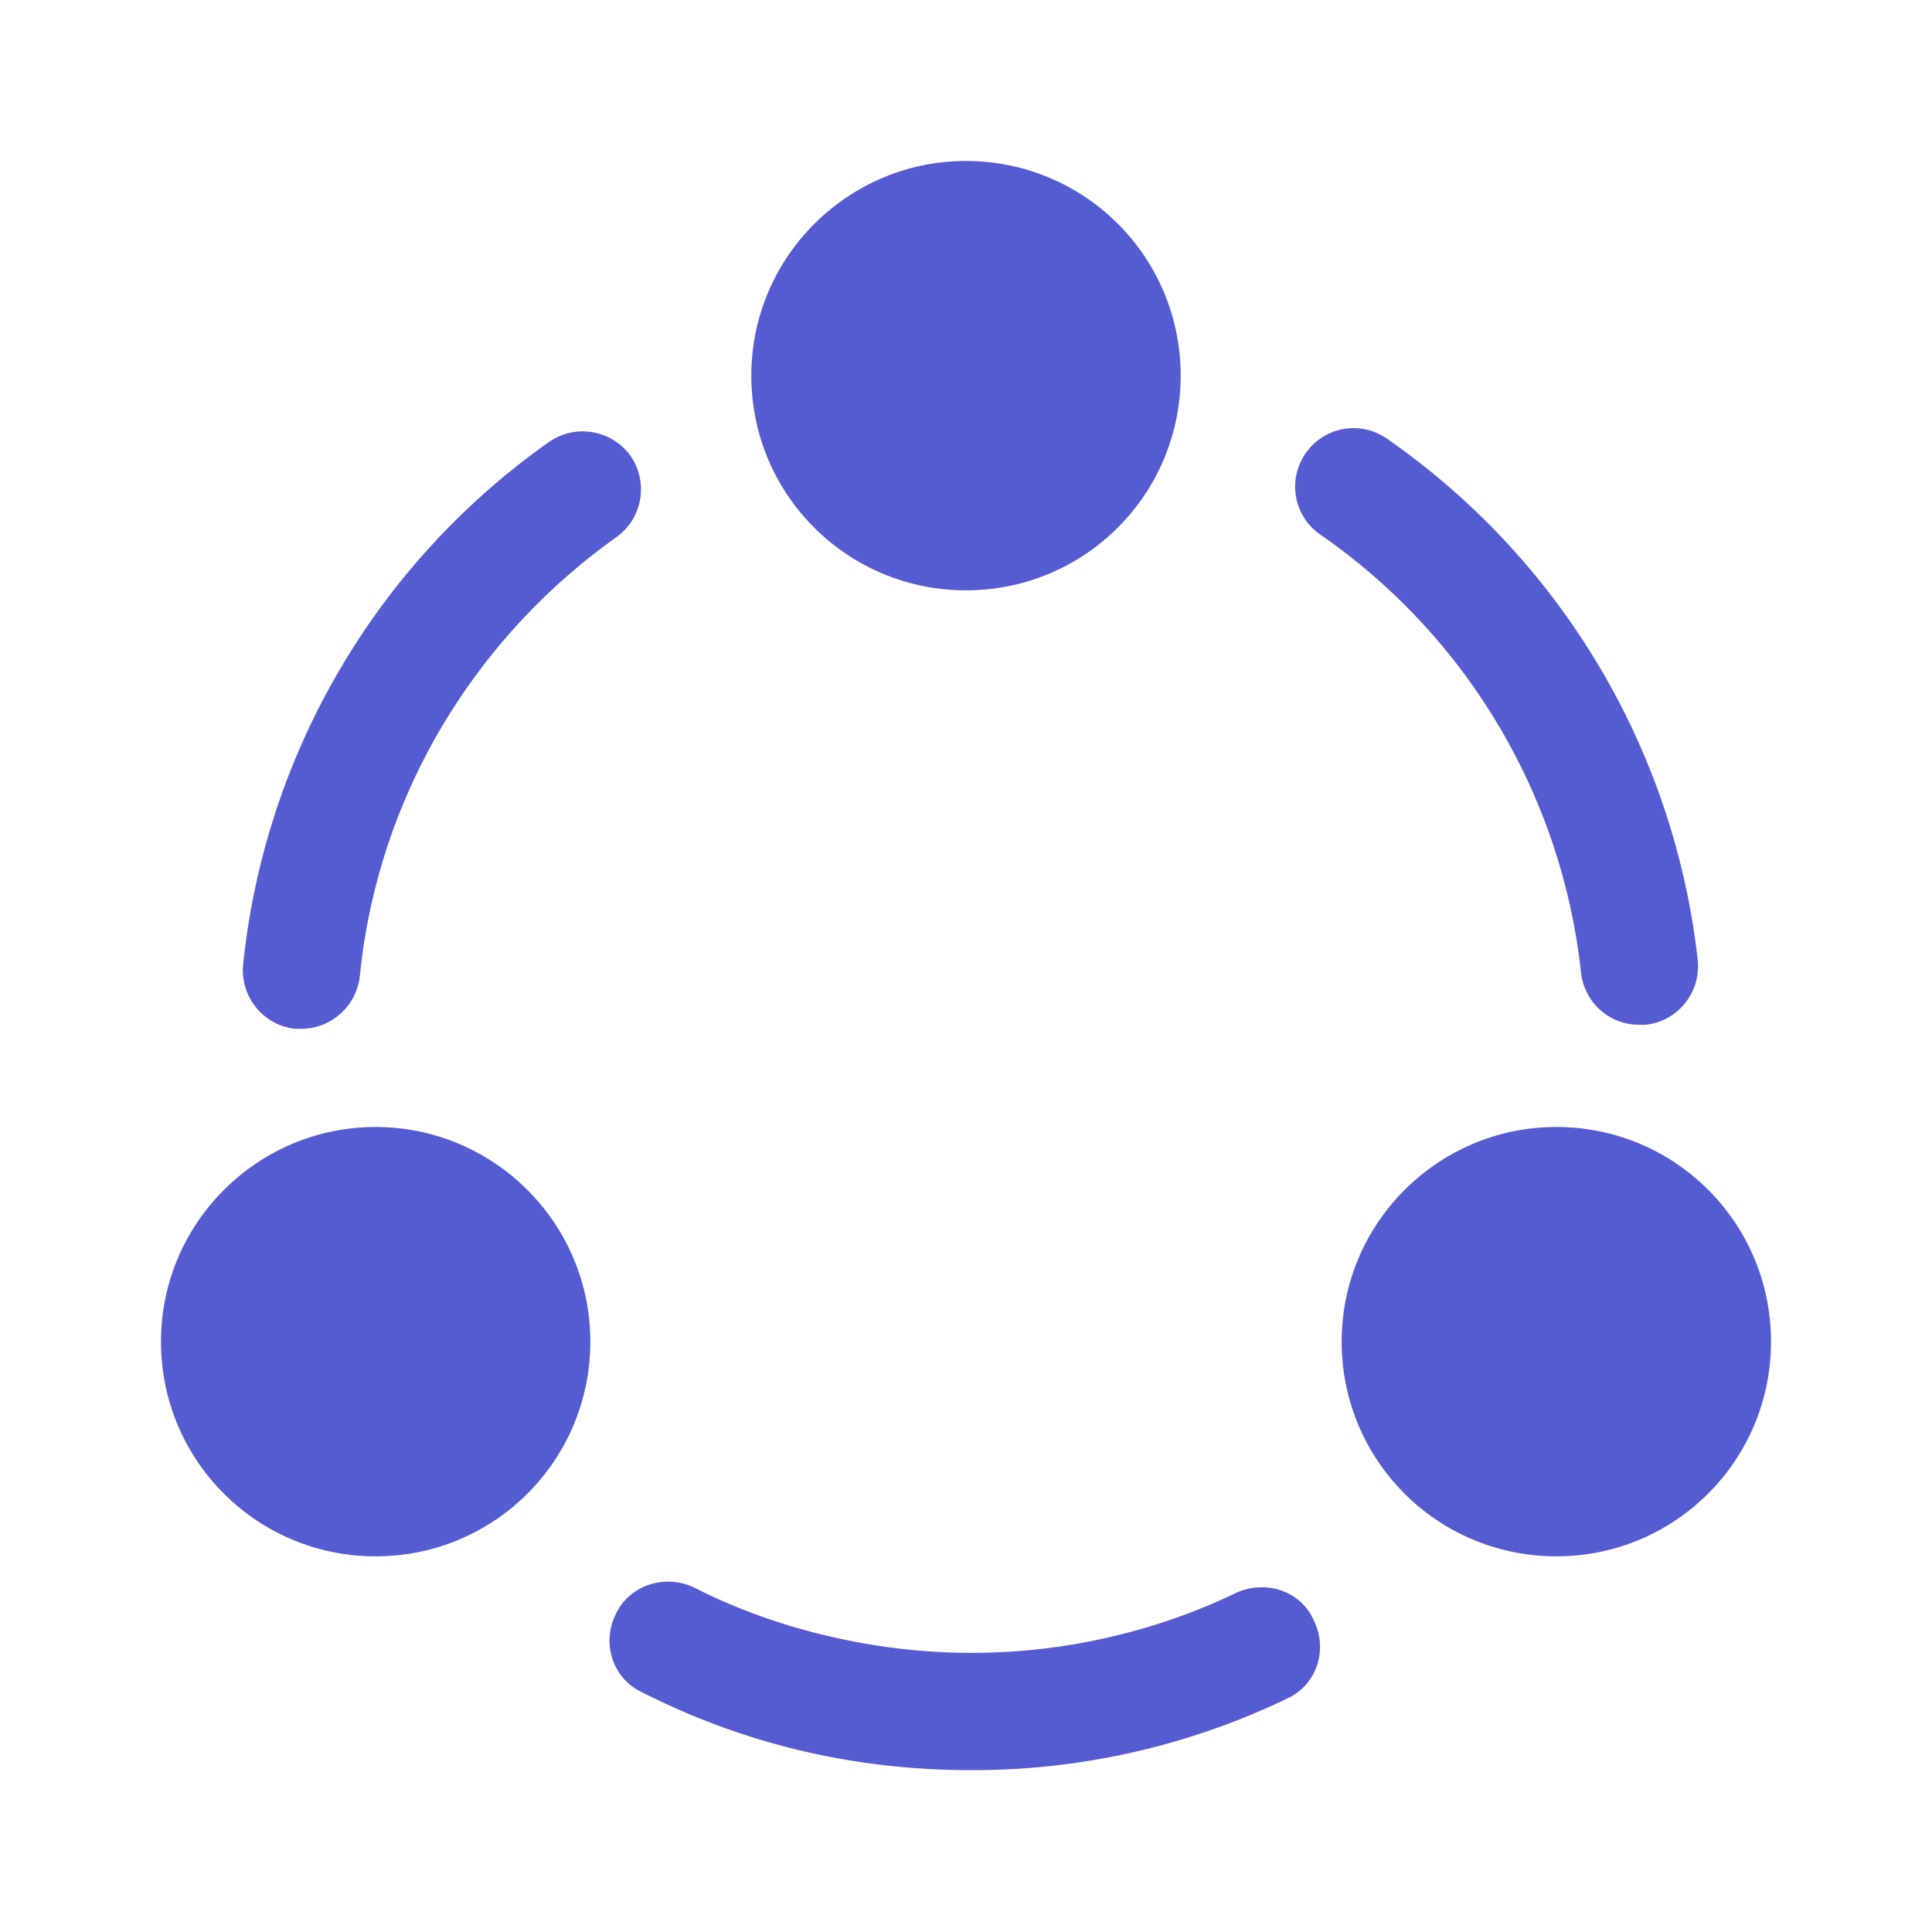
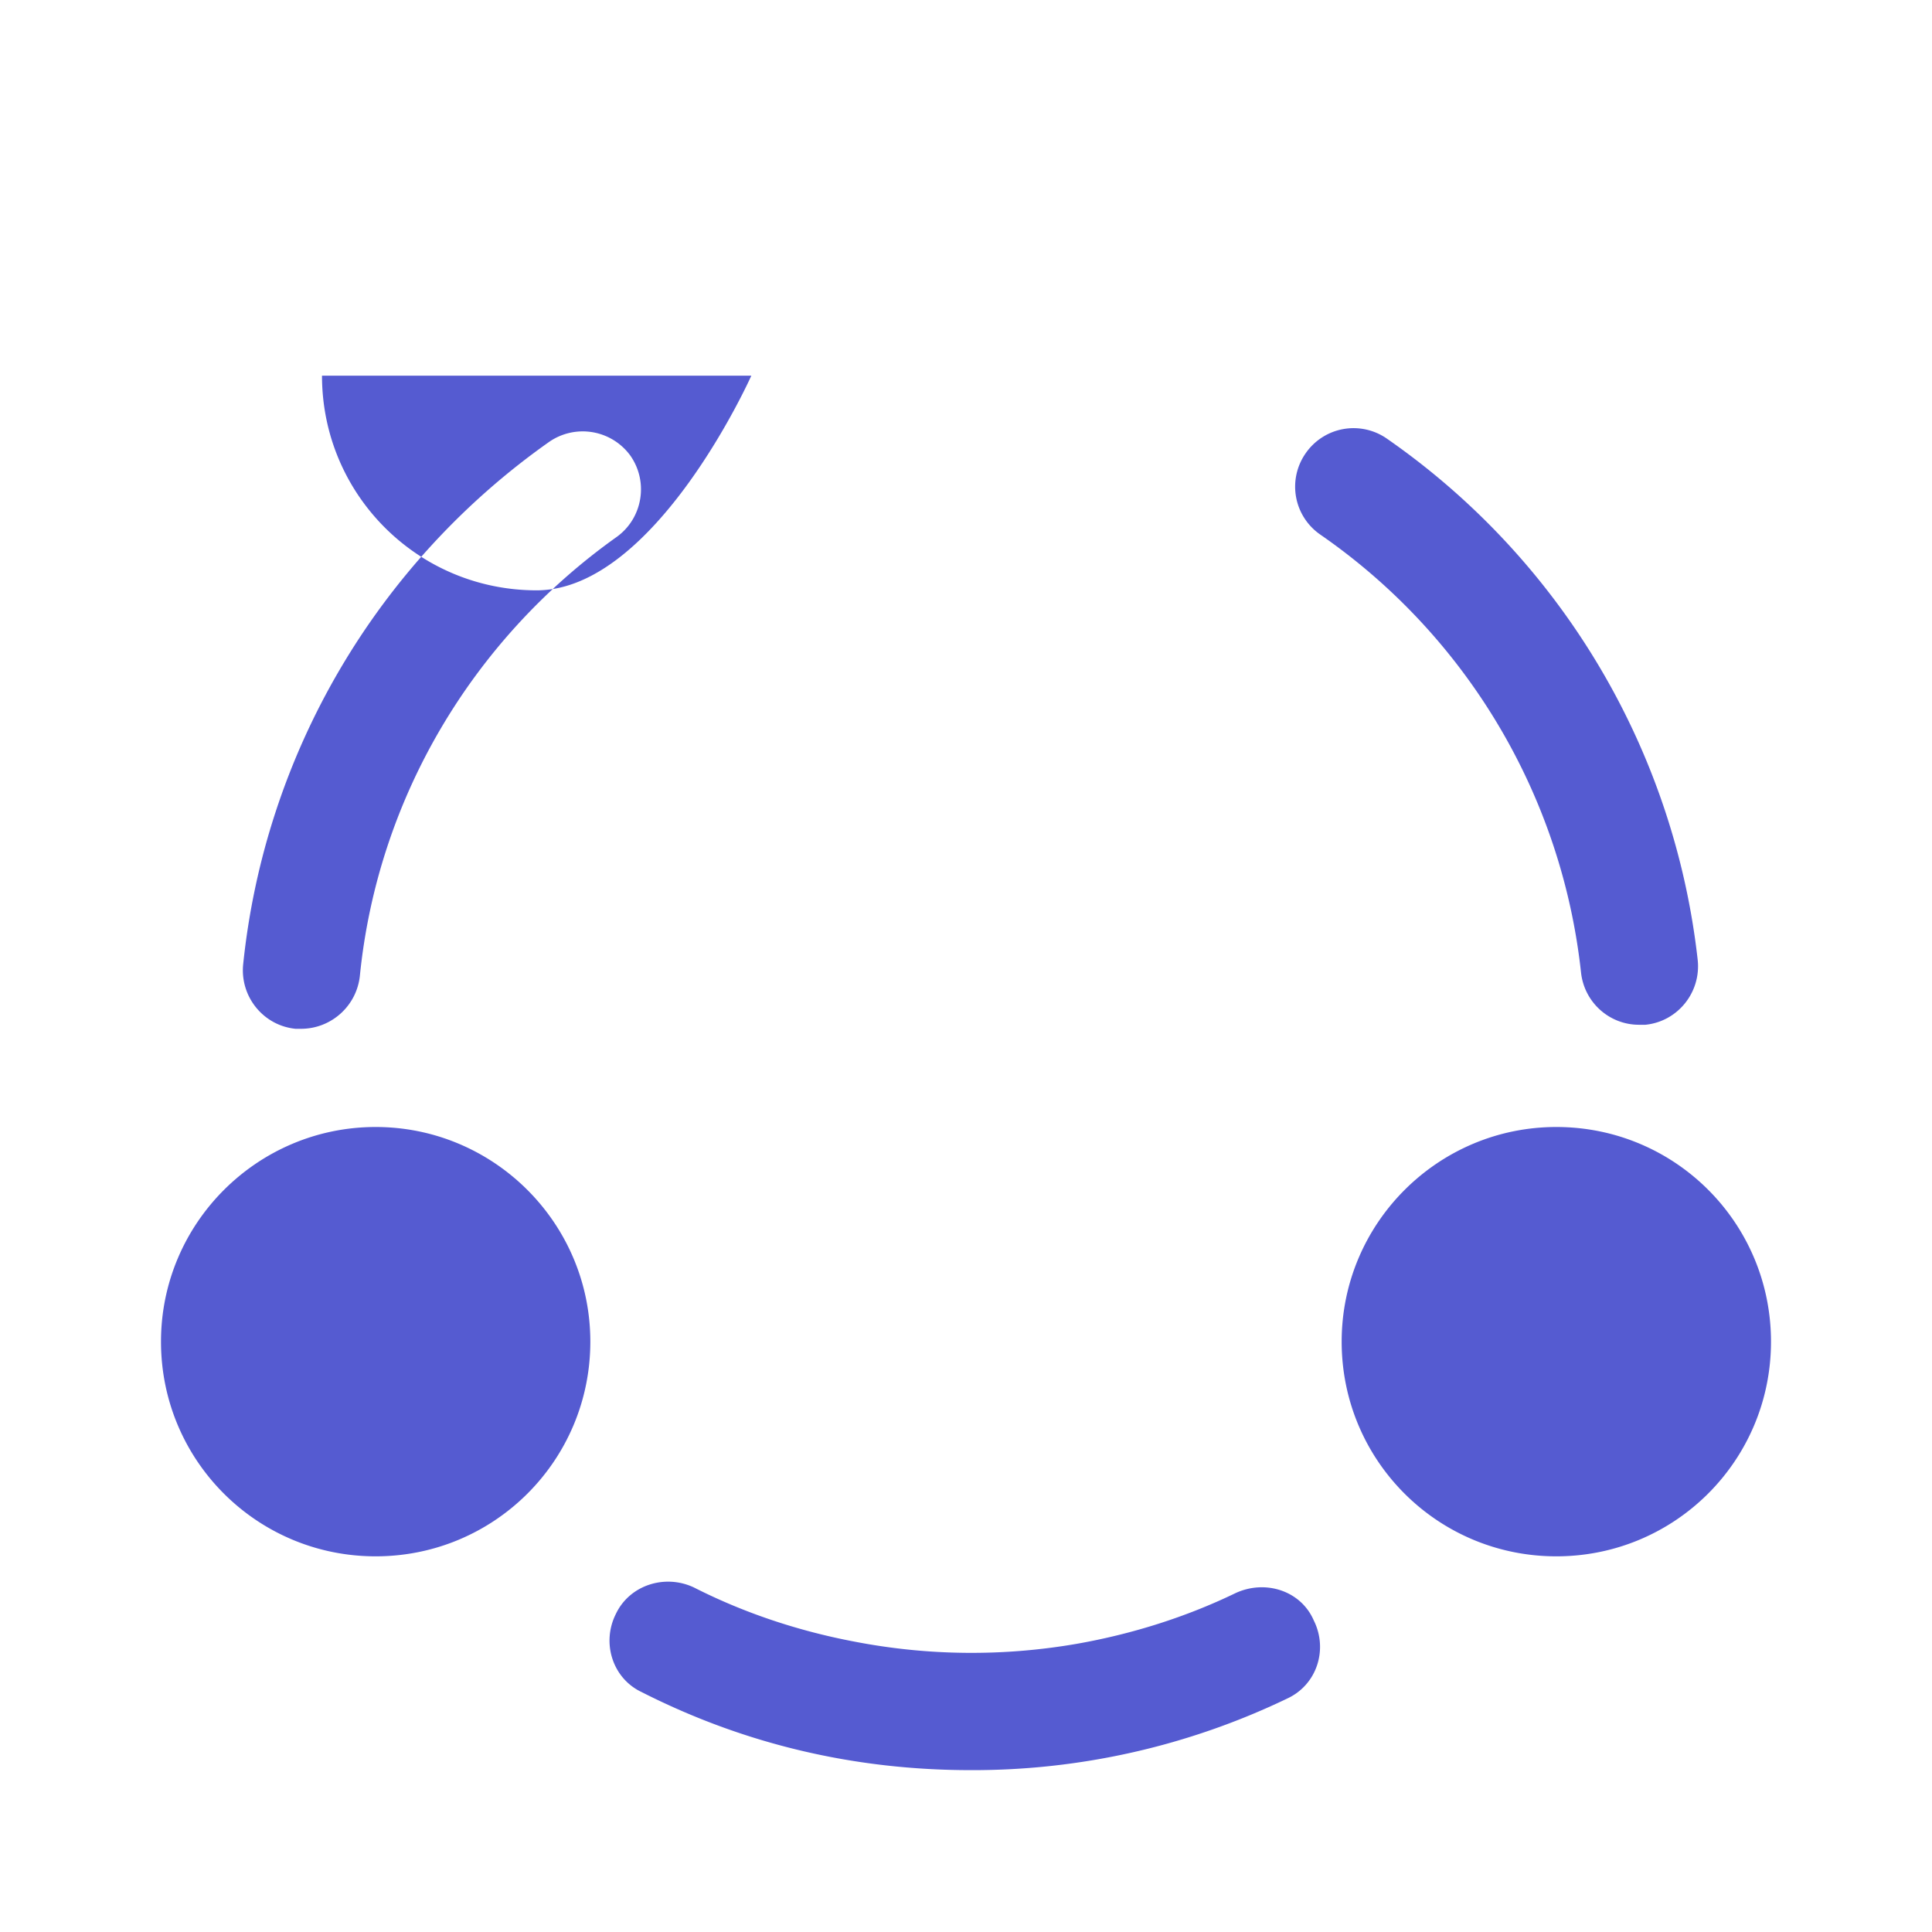
<svg xmlns="http://www.w3.org/2000/svg" width="36" height="36" fill="none">
-   <path fill="#555BD1" d="M14 7c0-2.213 1.801-4 4-4 2.213 0 4 1.787 4 4s-1.787 4-4 4-4-1.787-4-4ZM29.46 18.12c.06.555.525.975 1.08.975h.12c.6-.06 1.035-.6.975-1.2a13.673 13.673 0 0 0-5.79-9.72 1.085 1.085 0 0 0-1.515.27 1.085 1.085 0 0 0 .27 1.515 11.42 11.42 0 0 1 4.86 8.16ZM5.506 19.17h.105c.555 0 1.035-.42 1.095-.99.33-3.285 2.085-6.255 4.785-8.175.48-.345.6-1.02.255-1.515a1.098 1.098 0 0 0-1.515-.255 13.625 13.625 0 0 0-5.7 9.735c-.06.6.375 1.14.975 1.2ZM23.985 31.65a13.512 13.512 0 0 1-5.895 1.334c-2.16 0-4.215-.48-6.135-1.455-.54-.255-.75-.915-.48-1.454.255-.54.915-.75 1.455-.495.945.48 1.95.81 2.97 1.005 1.38.27 2.79.284 4.17.044 1.02-.18 2.025-.495 2.955-.945.555-.255 1.215-.044 1.455.51.27.54.06 1.2-.495 1.456ZM7 21c-2.199 0-4 1.787-4 4s1.787 4 4 4 4-1.787 4-4-1.801-4-4-4ZM25 25c0-2.213 1.801-4 4-4 2.213 0 4 1.787 4 4s-1.787 4-4 4-4-1.787-4-4Z" />
+   <path fill="#555BD1" d="M14 7s-1.787 4-4 4-4-1.787-4-4ZM29.46 18.12c.06.555.525.975 1.08.975h.12c.6-.06 1.035-.6.975-1.2a13.673 13.673 0 0 0-5.79-9.72 1.085 1.085 0 0 0-1.515.27 1.085 1.085 0 0 0 .27 1.515 11.42 11.42 0 0 1 4.86 8.16ZM5.506 19.17h.105c.555 0 1.035-.42 1.095-.99.33-3.285 2.085-6.255 4.785-8.175.48-.345.6-1.02.255-1.515a1.098 1.098 0 0 0-1.515-.255 13.625 13.625 0 0 0-5.7 9.735c-.06.6.375 1.14.975 1.2ZM23.985 31.65a13.512 13.512 0 0 1-5.895 1.334c-2.16 0-4.215-.48-6.135-1.455-.54-.255-.75-.915-.48-1.454.255-.54.915-.75 1.455-.495.945.48 1.95.81 2.97 1.005 1.38.27 2.79.284 4.17.044 1.02-.18 2.025-.495 2.955-.945.555-.255 1.215-.044 1.455.51.27.54.06 1.2-.495 1.456ZM7 21c-2.199 0-4 1.787-4 4s1.787 4 4 4 4-1.787 4-4-1.801-4-4-4ZM25 25c0-2.213 1.801-4 4-4 2.213 0 4 1.787 4 4s-1.787 4-4 4-4-1.787-4-4Z" />
</svg>